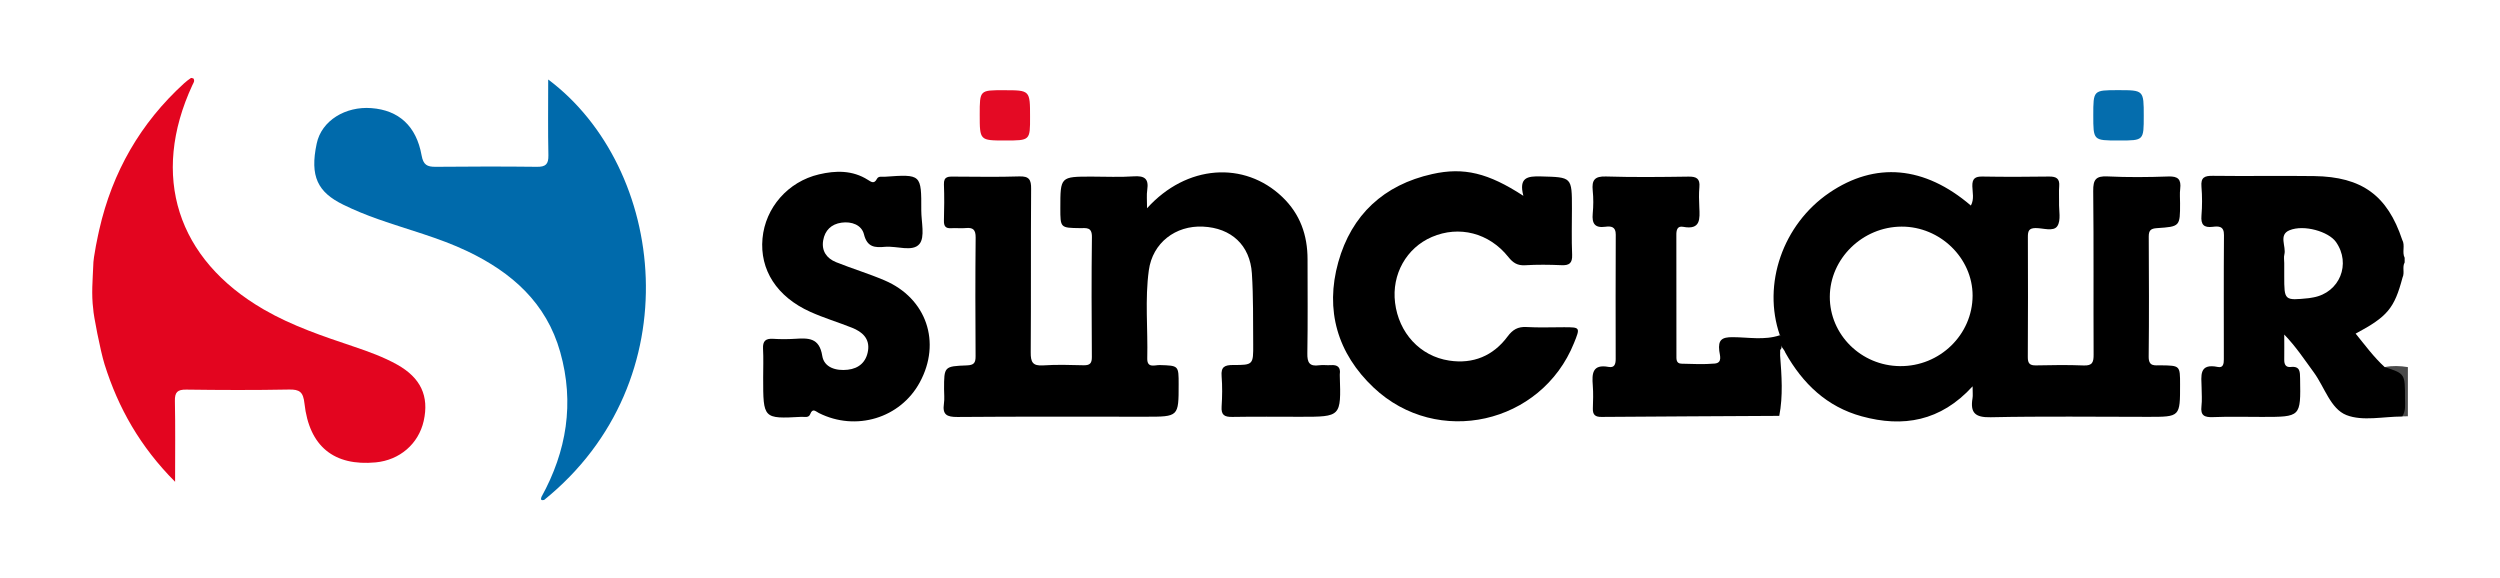
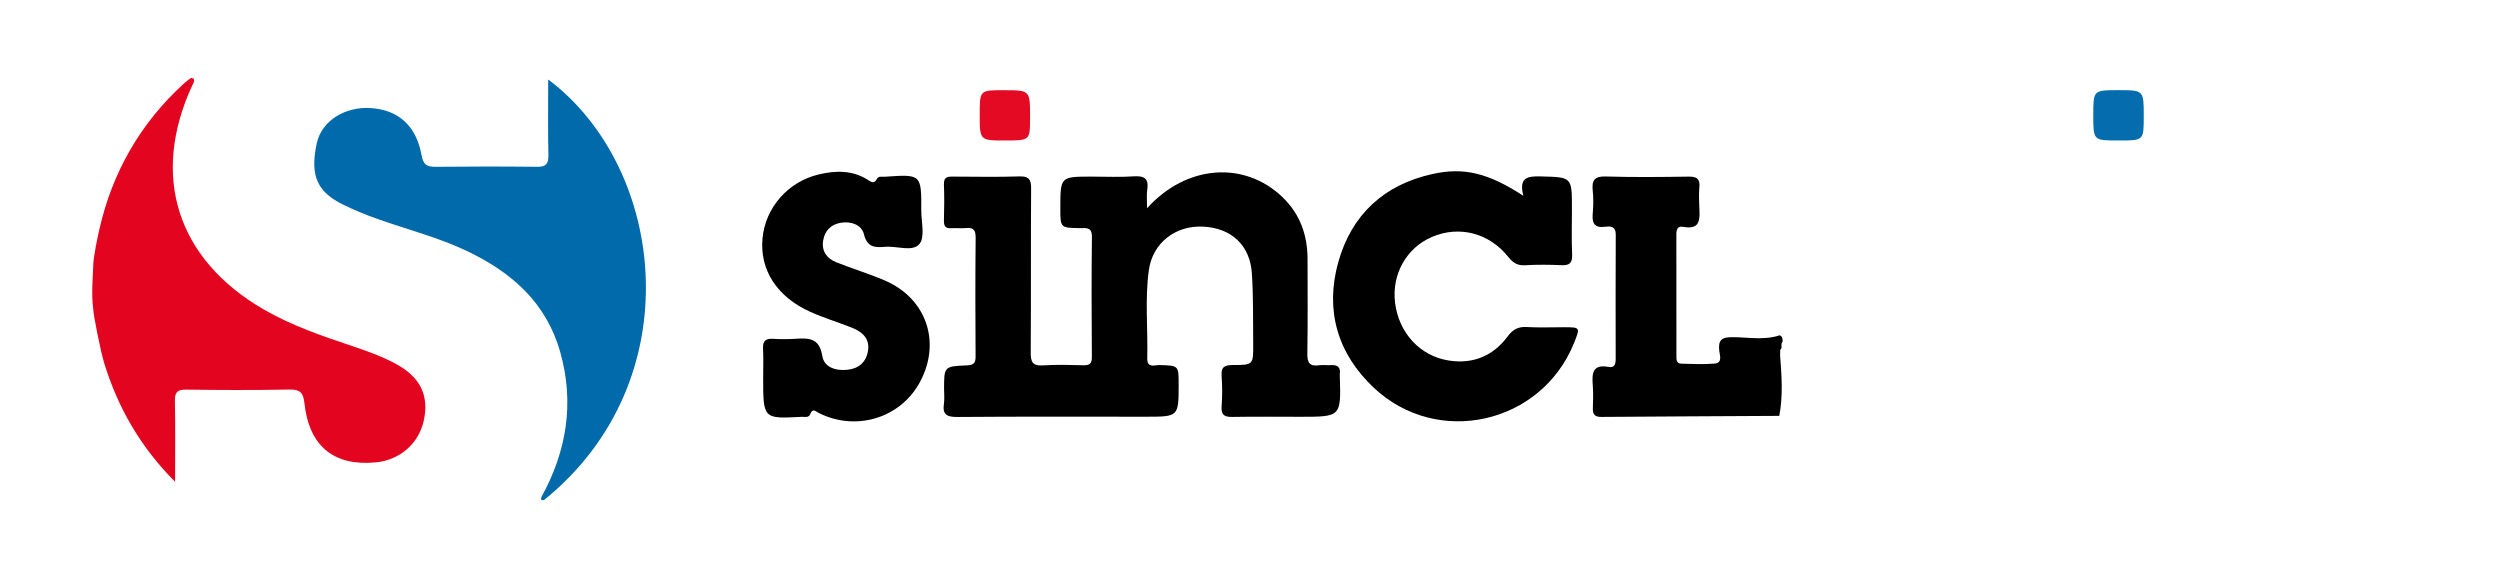
<svg xmlns="http://www.w3.org/2000/svg" version="1.1" id="Layer_1" x="0px" y="0px" viewBox="0 0 379.93 87.86" style="enable-background:new 0 0 379.93 87.86;" xml:space="preserve">
  <style type="text/css">
	.st0{fill:#E3051F;}
	.st1{fill:#4A4A4A;}
	.st2{fill:#006AAB;}
	.st3{fill:#E40A24;}
	.st4{fill:#056DAD;}
</style>
  <g>
    <path class="st0" d="M15.09,34.89c1.99-8.75,6.25-16.18,12.89-22.23c0.32-0.29,0.67-0.56,1.03-0.8c0.08-0.05,0.26,0.04,0.39,0.07   c0.25,0.39-0.02,0.69-0.16,1c-6.4,13.81-2.35,26.47,10.86,34.11c4.34,2.51,9.05,4.08,13.77,5.67c2.22,0.75,4.42,1.55,6.47,2.69   c3.6,2.01,4.9,4.79,4.05,8.58c-0.79,3.48-3.64,5.94-7.29,6.29c-6.33,0.6-10.11-2.42-10.83-8.96c-0.19-1.73-0.72-2.15-2.37-2.11   c-5.2,0.1-10.4,0.08-15.59,0.01c-1.34-0.02-1.76,0.39-1.73,1.74c0.08,3.92,0.03,7.84,0.03,12.27c-5.31-5.34-8.63-11.2-10.72-17.85   c-0.64-2.05-1.72-7.65-1.72-8.38c-0.3-2.32-0.08-4.46,0-6.59C14.15,39.09,14.96,35.47,15.09,34.89z" />
-     <path class="st1" d="M362.41,55.79c1.17-0.24,2.35-0.19,3.52,0c0,2.49,0,4.98,0,7.47c-0.29,0.01-0.58,0.02-0.87,0.02   c-0.51-1.2-0.17-2.44-0.17-3.66c0-1.47-0.02-2.8-1.93-3.05C362.62,56.54,362.33,56.24,362.41,55.79z" />
    <path d="M174.32,31.65c6-6.65,14.79-7.22,20.55-1.72c2.72,2.6,3.84,5.81,3.84,9.48c0,4.76,0.05,9.52-0.03,14.28   c-0.03,1.42,0.33,2.03,1.8,1.82c0.57-0.08,1.17,0.02,1.76-0.02c1.03-0.08,1.53,0.32,1.37,1.39c-0.01,0.07,0,0.15,0,0.22   c0.2,6.24,0.2,6.24-5.98,6.24c-3.44,0-6.89-0.04-10.33,0.02c-1.21,0.02-1.74-0.27-1.65-1.58c0.1-1.53,0.12-3.08,0-4.61   c-0.12-1.43,0.47-1.7,1.76-1.7c3.04,0.01,3.06-0.05,3.04-3.16c-0.03-3.59,0.03-7.18-0.2-10.76c-0.28-4.3-3.14-6.91-7.43-7.11   c-4.18-0.2-7.66,2.47-8.23,6.63c-0.61,4.44-0.13,8.92-0.24,13.39c-0.04,1.55,1.16,1,1.9,1.02c2.87,0.09,2.87,0.06,2.87,2.93   c0,4.93,0,4.92-5.03,4.92c-9.53,0-19.05-0.04-28.58,0.04c-1.63,0.01-2.31-0.35-2.06-2.04c0.11-0.72,0.02-1.46,0.02-2.19   c0-3.43,0-3.48,3.46-3.61c1.08-0.04,1.34-0.38,1.33-1.41c-0.04-6.01-0.05-12.01,0.01-18.02c0.01-1.2-0.4-1.55-1.51-1.44   c-0.73,0.07-1.47-0.03-2.2,0.02c-0.88,0.06-1.13-0.33-1.11-1.16c0.05-1.83,0.07-3.66,0-5.49c-0.05-1.26,0.71-1.2,1.56-1.19   c3.3,0.01,6.6,0.08,9.89-0.03c1.5-0.05,1.82,0.5,1.8,1.9c-0.06,8.28,0,16.56-0.06,24.83c-0.01,1.47,0.27,2.1,1.89,1.99   c2.04-0.14,4.1-0.07,6.15-0.02c0.94,0.02,1.26-0.29,1.25-1.25c-0.04-6.08-0.07-12.16,0.01-18.24c0.02-1.57-0.88-1.34-1.82-1.35   c-2.98-0.04-2.98-0.04-2.98-3.03c0-4.8,0-4.8,4.78-4.8c2.12,0,4.26,0.11,6.37-0.04c1.64-0.11,2.31,0.35,2.06,2.04   C174.23,29.63,174.32,30.42,174.32,31.65z" />
    <path class="st2" d="M82.28,75.53c3.84-6.96,5.04-14.29,2.86-22.02c-2.1-7.47-7.35-12.1-14.09-15.32   c-4.37-2.09-9.07-3.28-13.61-4.89c-1.79-0.63-3.56-1.35-5.27-2.19c-3.88-1.9-5.11-4.29-4.04-9.3c0.74-3.5,4.39-5.68,8.31-5.38   c4.15,0.31,6.83,2.71,7.63,7.18c0.26,1.45,0.84,1.75,2.14,1.74c5.13-0.05,10.25-0.06,15.38,0c1.33,0.02,1.78-0.39,1.75-1.75   c-0.08-3.77-0.03-7.55-0.03-11.52c17.91,13.41,21.83,45.77-0.62,63.9C82.25,76.09,82.13,75.93,82.28,75.53z" />
    <path d="M231.51,29.76c-0.73-2.81,0.64-3,2.64-2.95c4.74,0.13,4.74,0.04,4.74,4.87c0,2.34-0.07,4.69,0.03,7.03   c0.05,1.29-0.43,1.65-1.65,1.59c-1.83-0.08-3.67-0.1-5.49,0.01c-1.16,0.07-1.84-0.36-2.55-1.25c-2.93-3.68-7.49-4.82-11.62-3.05   c-3.87,1.66-6.13,5.68-5.6,9.99c0.56,4.58,3.78,8.13,8.23,8.8c3.62,0.55,6.68-0.71,8.86-3.65c0.79-1.06,1.57-1.52,2.88-1.45   c1.9,0.11,3.81,0.03,5.71,0.03c2.47,0,2.48,0.02,1.51,2.41c-4.96,12.31-20.76,15.9-30.44,6.77c-5.51-5.2-7.42-11.76-5.38-19.07   c2.02-7.21,6.92-11.75,14.29-13.39C222.47,25.38,226.16,26.28,231.51,29.76z" />
    <path d="M115.98,57.38c0-1.47,0.06-2.93-0.02-4.39c-0.06-1.17,0.4-1.57,1.53-1.5c1.09,0.07,2.2,0.07,3.3,0   c2.02-0.12,3.73-0.22,4.17,2.59c0.28,1.77,2.09,2.31,3.86,2.11c1.74-0.19,2.84-1.2,3.1-2.92c0.27-1.84-0.9-2.85-2.43-3.46   c-2.11-0.84-4.29-1.49-6.35-2.42c-5.09-2.29-7.7-6.39-7.26-11.16c0.43-4.66,3.86-8.62,8.58-9.73c2.54-0.6,5.1-0.65,7.43,0.83   c0.54,0.34,0.96,0.66,1.38-0.15c0.24-0.46,0.77-0.29,1.2-0.32c5.55-0.39,5.56-0.39,5.54,5.13c0,1.75,0.59,4.04-0.28,5.09   c-1.04,1.25-3.43,0.27-5.23,0.43c-1.52,0.14-2.71,0.09-3.2-1.9c-0.36-1.43-1.88-1.99-3.42-1.77c-1.55,0.22-2.52,1.17-2.78,2.7   c-0.27,1.6,0.53,2.72,1.95,3.3c2.44,0.98,4.97,1.74,7.38,2.77c6.38,2.72,8.66,9.42,5.35,15.5c-2.95,5.44-9.7,7.49-15.33,4.66   c-0.51-0.26-0.95-0.8-1.32,0.17c-0.24,0.62-0.88,0.38-1.35,0.41C115.98,63.66,115.98,63.65,115.98,57.38z" />
    <path d="M270.48,50.95c0.41,0.22,0.45,0.6,0.42,1c-0.37,0.33,0.07,0.9-0.36,1.22c0,0.29,0,0.57-0.01,0.86   c0.23,3.06,0.46,6.12-0.13,9.17c-9.01,0.05-18.01,0.09-27.02,0.16c-0.93,0.01-1.34-0.31-1.31-1.27c0.04-1.17,0.08-2.35-0.01-3.51   c-0.14-1.78-0.09-3.28,2.4-2.82c0.91,0.17,1.08-0.44,1.08-1.21c-0.01-6.3-0.02-12.6,0.01-18.9c0.01-1.23-0.73-1.3-1.58-1.19   c-1.6,0.22-2.06-0.49-1.92-1.99c0.11-1.16,0.12-2.35,0-3.51c-0.16-1.58,0.28-2.2,2.02-2.14c4.17,0.13,8.35,0.08,12.53,0.02   c1.2-0.02,1.78,0.29,1.66,1.59c-0.09,1.02-0.06,2.05-0.01,3.07c0.08,1.76,0.23,3.48-2.46,2.97c-0.9-0.17-1.04,0.51-1.03,1.26   c0.01,6.08,0.01,12.16,0.01,18.24c0,0.59-0.07,1.28,0.77,1.3c1.68,0.04,3.38,0.13,5.05-0.02c1.23-0.11,0.76-1.28,0.69-1.94   c-0.19-1.66,0.39-2.08,2.04-2.07C265.71,51.25,268.13,51.74,270.48,50.95z" />
    <path class="st3" d="M152.76,21.35c-3.87,0-3.87,0-3.87-3.95c0-3.7,0-3.7,3.67-3.69c3.98,0,3.98,0,3.98,4.05   C156.55,21.35,156.55,21.35,152.76,21.35z" />
    <path class="st4" d="M318.12,17.53c0-3.83,0-3.83,3.77-3.83c3.9,0,3.9,0,3.9,3.92c0,3.73,0,3.73-3.66,3.73c-0.07,0-0.15,0-0.22,0   C318.12,21.35,318.12,21.35,318.12,17.53z" />
    <g>
-       <path d="M329.52,26.82c-3.07,0.11-6.16,0.14-9.23-0.01c-1.78-0.09-2.2,0.49-2.18,2.21c0.09,8.28,0.02,16.56,0.06,24.84    c0.01,1.14-0.15,1.74-1.51,1.68c-2.41-0.1-4.84-0.06-7.25-0.01c-0.95,0.02-1.25-0.31-1.24-1.27c0.04-6.08,0.03-12.16,0.01-18.24    c0-0.86,0.12-1.35,1.16-1.36c1.14-0.01,2.74,0.59,3.32-0.3c0.58-0.88,0.22-2.39,0.26-3.62c0.02-0.81-0.05-1.62,0.02-2.42    c0.1-1.18-0.43-1.5-1.54-1.49c-3.37,0.05-6.74,0.06-10.11,0c-1.12-0.02-1.58,0.3-1.55,1.48c0.02,0.93,0.31,1.95-0.22,2.93    c-7.07-6.05-14.53-6.69-21.52-1.94c-7.05,4.8-10.21,13.89-7.51,21.65c0.37,0.35-0.03,0.73,0.06,1.09    c0.02,0.64,0.59,1.01,0.78,1.57c2.64,4.69,6.3,8.21,11.6,9.66c6.27,1.72,11.99,0.77,16.85-4.56c0,0.96,0.06,1.39-0.01,1.8    c-0.37,2.22,0.38,2.95,2.76,2.9c7.98-0.17,15.97-0.06,23.96-0.06c4.83,0,4.83,0,4.82-4.93c0-2.86,0-2.86-2.9-2.9    c-0.92-0.02-1.89,0.26-1.87-1.33c0.07-6.08,0.04-12.16,0.01-18.24c0-0.94,0.31-1.22,1.25-1.28c3.51-0.23,3.51-0.27,3.51-3.77    c0-0.73-0.07-1.47,0.02-2.2C331.5,27.27,331.01,26.76,329.52,26.82z M288.75,55.64c-5.91-0.05-10.69-4.78-10.67-10.55    c0.02-5.79,4.98-10.63,10.91-10.65c5.85-0.02,10.79,4.78,10.79,10.48C299.77,50.86,294.79,55.7,288.75,55.64z" />
-       <path d="M365.49,60.54c0.01-3.75,0.01-3.75-3.08-4.75c-1.67-1.52-2.99-3.34-4.42-5.09c4.84-2.58,5.89-3.84,7.13-8.53    c0.35-0.73-0.08-1.57,0.32-2.29c0-0.23,0-0.47,0-0.7c-0.44-0.87,0.11-1.87-0.37-2.73c-2.24-6.73-6.11-9.59-13.39-9.69    c-5.12-0.07-10.25,0.03-15.37-0.04c-1.3-0.02-1.87,0.24-1.75,1.66c0.12,1.45,0.12,2.93,0,4.39c-0.11,1.36,0.35,1.87,1.71,1.7    c0.9-0.11,1.73-0.13,1.71,1.26c-0.05,6.29-0.02,12.58-0.02,18.88c0,0.63-0.08,1.33-0.9,1.16c-2.95-0.61-2.51,1.39-2.48,3.11    c0.01,0.95,0.09,1.91-0.02,2.85c-0.17,1.43,0.46,1.71,1.76,1.66c2.48-0.1,4.98-0.03,7.46-0.03c5.89,0,5.87,0,5.77-5.8    c-0.02-1.02,0.04-1.95-1.43-1.79c-0.77,0.08-0.99-0.42-0.98-1.11c0.02-1.27,0-2.55,0-3.82c1.79,1.85,3.09,3.84,4.5,5.76    c1.63,2.23,2.53,5.53,4.95,6.48c2.47,0.97,5.62,0.22,8.47,0.22C365.65,62.45,365.49,61.48,365.49,60.54z M351.55,45.2    c-0.22,0.04-0.43,0.08-0.65,0.11c-3.76,0.38-3.76,0.38-3.76-3.36c0-0.66,0-1.32,0-1.97c0-0.44-0.09-0.9,0.02-1.31    c0.31-1.23-0.93-2.98,0.79-3.68c2.2-0.9,5.93,0.21,7.04,1.77C357.35,40.09,355.56,44.48,351.55,45.2z" />
-     </g>
+       </g>
  </g>
</svg>